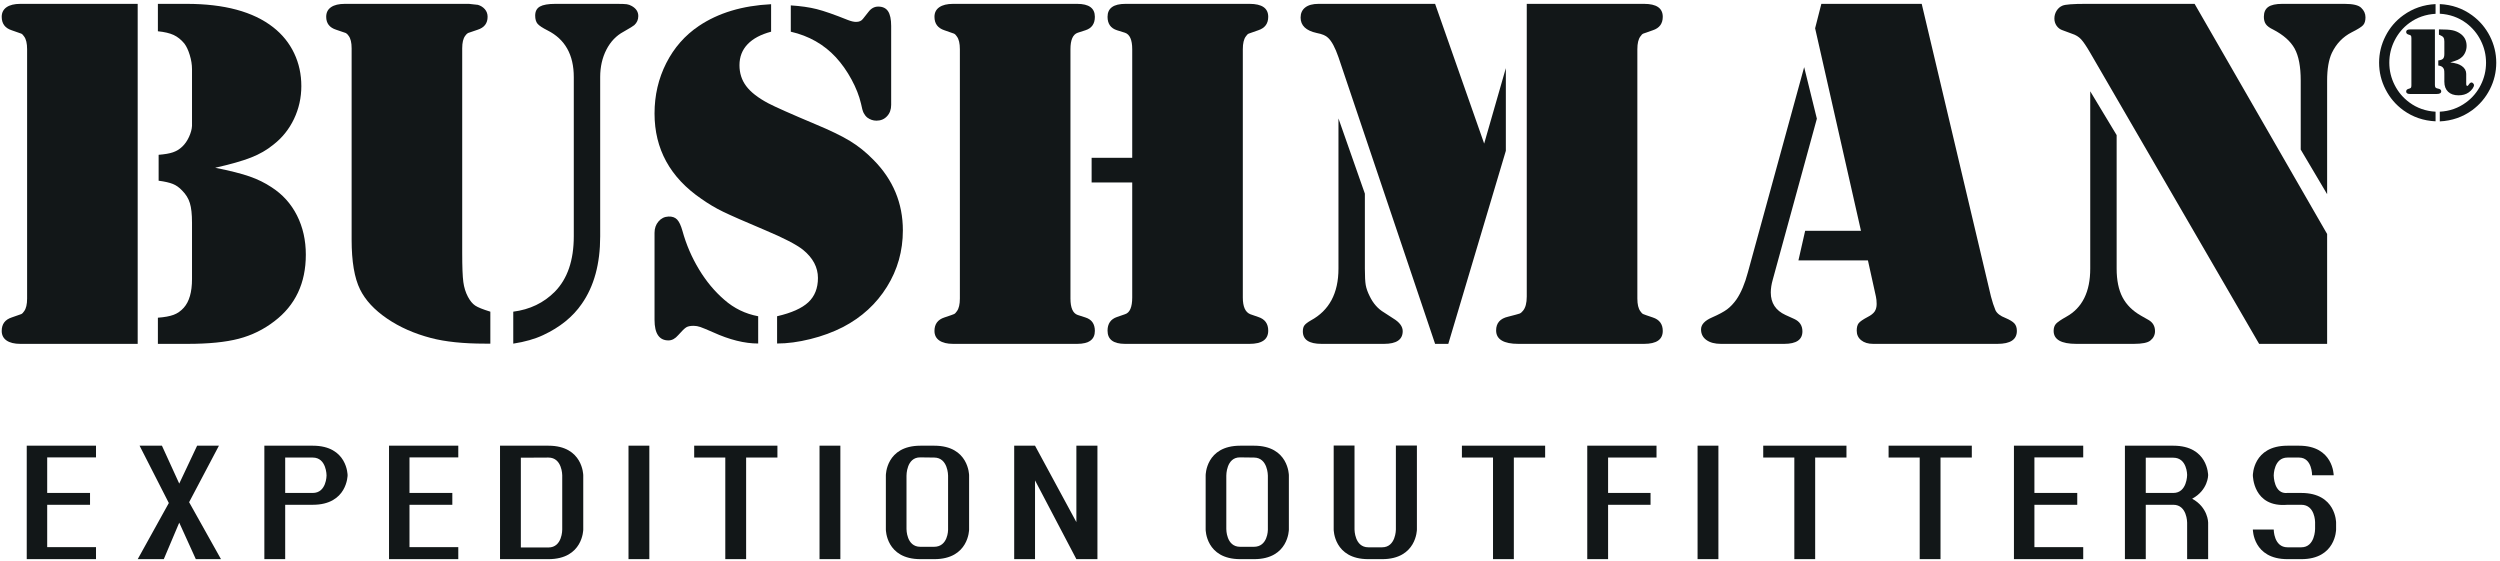
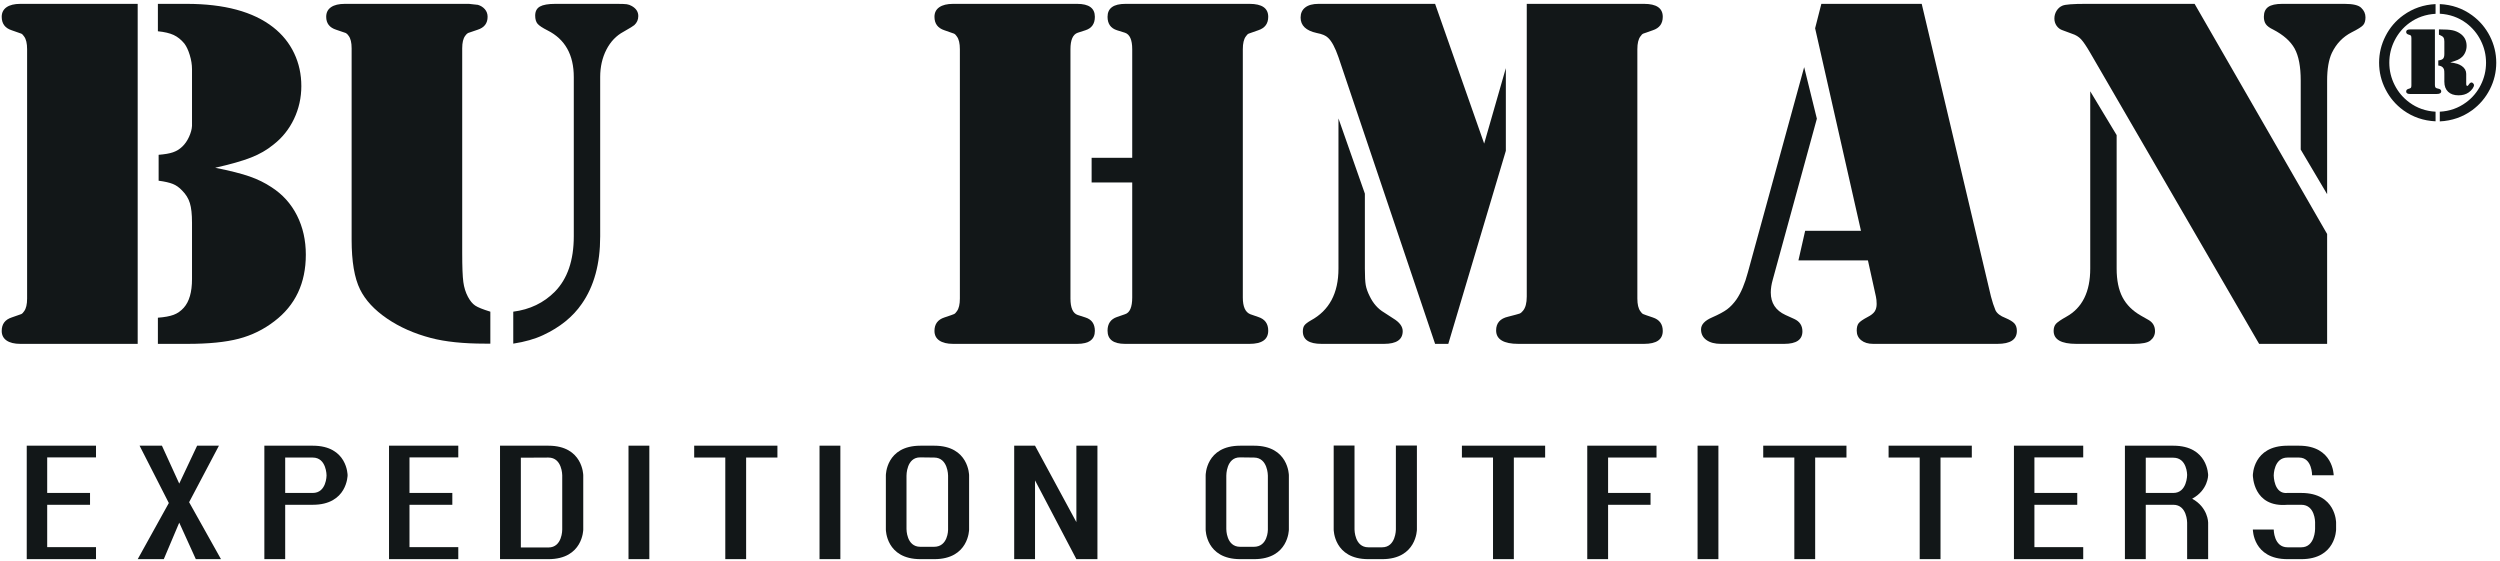
<svg xmlns="http://www.w3.org/2000/svg" width="615pt" height="138pt" viewBox="0 0 615 138" version="1.1">
  <g id="surface1">
    <path style=" stroke:none;fill-rule:nonzero;fill:rgb(7.1%,9%,9.399%);fill-opacity:1;" d="M 574.68 130.262 L 574.68 128.555 C 574.68 128.555 574.68 121.266 566.117 121.266 L 562.727 121.266 C 559.336 121.645 559.336 116.953 559.336 116.953 C 559.336 116.953 559.336 112.559 562.727 112.559 L 565.566 112.559 C 568.82 112.559 568.773 116.91 568.773 116.91 L 574.086 116.91 C 574.086 116.91 574.039 109.641 565.566 109.641 L 562.727 109.641 C 554.203 109.641 554.203 116.91 554.203 116.91 C 554.203 116.91 554.203 124.926 562.727 124.176 L 566.117 124.176 C 569.512 124.176 569.512 128.43 569.512 128.43 L 569.512 130.133 C 569.512 130.133 569.512 134.637 566.117 134.637 L 562.727 134.637 C 559.336 134.637 559.336 130.262 559.336 130.262 L 554.203 130.262 C 554.203 130.262 554.203 137.551 562.727 137.551 L 566.117 137.551 C 574.637 137.551 574.68 130.262 574.68 130.262 M 538.035 116.828 C 538.035 116.828 538.035 121.266 534.641 121.266 L 527.859 121.266 L 527.859 112.594 L 534.641 112.594 C 538.035 112.594 538.035 116.828 538.035 116.828 M 543.203 137.551 L 543.203 128.555 C 543.203 128.555 543.203 124.84 539.273 122.684 C 543.203 120.559 543.203 116.91 543.203 116.91 C 543.203 116.91 543.203 109.641 534.641 109.641 L 522.73 109.641 L 522.73 137.551 L 527.859 137.551 L 527.859 124.176 L 534.641 124.176 C 538.035 124.176 538.035 128.555 538.035 128.555 L 538.035 137.551 Z M 512.473 137.551 L 512.473 134.598 L 500.465 134.598 L 500.465 124.176 L 511.004 124.176 L 511.004 121.266 L 500.465 121.266 L 500.465 112.516 L 512.473 112.516 L 512.473 109.641 L 495.43 109.641 L 495.43 137.551 Z M 485.066 112.559 L 485.066 109.641 L 464.594 109.641 L 464.594 112.559 L 472.246 112.559 L 472.246 137.551 L 477.367 137.551 L 477.367 112.559 Z M 454.23 112.559 L 454.23 109.641 L 433.754 109.641 L 433.754 112.559 L 441.406 112.559 L 441.406 137.551 L 446.531 137.551 L 446.531 112.559 Z M 422.727 109.641 L 417.602 109.641 L 417.602 137.551 L 422.727 137.551 Z M 407.504 112.559 L 407.504 109.641 L 390.465 109.641 L 390.465 137.551 L 395.59 137.551 L 395.59 124.176 L 406.035 124.176 L 406.035 121.266 L 395.59 121.266 L 395.59 112.559 Z M 380.105 112.559 L 380.105 109.641 L 359.629 109.641 L 359.629 112.559 L 367.281 112.559 L 367.281 137.551 L 372.406 137.551 L 372.406 112.559 Z M 348.559 130.262 L 348.559 109.598 L 343.387 109.598 L 343.387 130.262 C 343.387 130.262 343.387 134.637 339.996 134.637 L 336.605 134.637 C 333.211 134.637 333.211 130.262 333.211 130.262 L 333.211 109.598 L 328.086 109.598 L 328.086 130.262 C 328.086 130.262 328.086 137.551 336.605 137.551 L 339.996 137.551 C 348.516 137.551 348.559 130.262 348.559 130.262 M 311.895 130.355 C 311.895 130.355 311.895 134.512 308.461 134.512 L 305.062 134.512 C 301.629 134.512 301.672 130.145 301.672 130.145 L 301.672 117.004 C 301.672 117.004 301.629 112.469 305.062 112.516 L 308.504 112.559 C 311.895 112.594 311.895 117.004 311.895 117.004 Z M 317.062 130.27 L 317.062 116.922 C 317.062 116.922 317.023 109.641 308.504 109.641 L 305.109 109.641 C 296.59 109.641 296.59 116.922 296.59 116.922 L 296.59 130.27 C 296.59 130.27 296.59 137.551 305.109 137.551 L 308.504 137.551 C 317.023 137.551 317.062 130.27 317.062 130.27 M 269.969 137.551 L 269.969 109.641 L 264.789 109.641 L 264.789 128.441 L 254.617 109.641 L 249.492 109.641 L 249.492 137.551 L 254.617 137.551 L 254.617 118.172 L 264.789 137.551 Z M 233.227 130.355 C 233.227 130.355 233.227 134.512 229.785 134.512 L 226.395 134.512 C 222.957 134.512 223 130.145 223 130.145 L 223 117.004 C 223 117.004 222.957 112.469 226.395 112.516 L 229.836 112.559 C 233.227 112.594 233.227 117.004 233.227 117.004 Z M 238.398 130.27 L 238.398 116.922 C 238.398 116.922 238.352 109.641 229.836 109.641 L 226.438 109.641 C 217.922 109.641 217.922 116.922 217.922 116.922 L 217.922 130.27 C 217.922 130.27 217.922 137.551 226.438 137.551 L 229.836 137.551 C 238.352 137.551 238.398 130.27 238.398 130.27 M 206.73 109.641 L 201.605 109.641 L 201.605 137.551 L 206.73 137.551 Z M 191.246 112.559 L 191.246 109.641 L 170.77 109.641 L 170.77 112.559 L 178.422 112.559 L 178.422 137.551 L 183.547 137.551 L 183.547 112.559 Z M 159.738 109.641 L 154.613 109.641 L 154.613 137.551 L 159.738 137.551 Z M 138.309 130.27 C 138.309 130.27 138.355 134.68 134.91 134.68 L 128.129 134.68 L 128.129 112.594 L 134.91 112.559 C 138.309 112.559 138.309 116.922 138.309 116.922 Z M 143.48 130.27 L 143.48 116.922 C 143.48 116.922 143.434 109.641 134.91 109.641 L 123.004 109.641 L 123.004 137.551 L 134.91 137.551 C 143.434 137.551 143.48 130.27 143.48 130.27 M 112.738 137.551 L 112.738 134.598 L 100.734 134.598 L 100.734 124.176 L 111.273 124.176 L 111.273 121.266 L 100.734 121.266 L 100.734 112.516 L 112.738 112.516 L 112.738 109.641 L 95.699 109.641 L 95.699 137.551 Z M 80.332 116.953 C 80.332 116.953 80.332 121.266 76.941 121.266 L 70.156 121.266 L 70.156 112.559 L 76.941 112.559 C 80.332 112.559 80.332 116.953 80.332 116.953 M 85.508 116.91 C 85.508 116.91 85.508 109.641 76.941 109.641 L 65.031 109.641 L 65.031 137.551 L 70.156 137.551 L 70.156 124.176 L 76.941 124.176 C 85.465 124.176 85.508 116.91 85.508 116.91 M 54.363 137.551 L 46.523 123.539 L 53.855 109.641 L 48.492 109.641 L 44.094 118.965 L 39.836 109.641 L 34.336 109.641 L 41.531 123.742 L 33.879 137.551 L 40.293 137.551 L 44.094 128.57 L 48.172 137.551 Z M 23.617 137.551 L 23.617 134.598 L 11.609 134.598 L 11.609 124.176 L 22.148 124.176 L 22.148 121.266 L 11.609 121.266 L 11.609 112.516 L 23.617 112.516 L 23.617 109.641 L 6.578 109.641 L 6.578 137.551 L 23.617 137.551 " />
    <path style=" stroke:none;fill-rule:nonzero;fill:rgb(7.1%,9%,9.399%);fill-opacity:1;" d="M 52.934 41.27 C 56.605 42.004 59.43 42.715 61.418 43.414 C 63.398 44.105 65.184 44.988 66.781 46.047 C 69.516 47.805 71.605 50.125 73.059 53.004 C 74.512 55.883 75.234 59.102 75.234 62.652 C 75.234 69.637 72.664 75.09 67.512 79.016 C 64.859 81.059 61.934 82.496 58.719 83.332 C 55.512 84.172 51.316 84.59 46.125 84.59 L 38.84 84.59 L 38.84 78.156 C 40.473 78.035 41.762 77.797 42.699 77.449 C 43.641 77.105 44.477 76.52 45.211 75.703 C 46.559 74.195 47.234 71.844 47.234 68.656 L 47.234 54.746 C 47.234 52.707 47.062 51.109 46.711 49.973 C 46.363 48.824 45.723 47.781 44.781 46.848 C 44.086 46.109 43.336 45.578 42.516 45.25 C 41.699 44.922 40.535 44.66 39.023 44.453 L 39.023 38.082 C 40.535 37.961 41.707 37.758 42.543 37.469 C 43.383 37.184 44.152 36.719 44.844 36.062 C 45.496 35.445 46.047 34.652 46.5 33.672 C 46.945 32.691 47.195 31.789 47.234 30.973 L 47.234 17.004 C 47.234 15.898 47.047 14.746 46.68 13.539 C 46.316 12.34 45.867 11.387 45.336 10.691 C 44.555 9.754 43.688 9.059 42.727 8.609 C 41.766 8.16 40.473 7.855 38.84 7.691 L 38.84 0.949 L 45.883 0.949 C 55.199 0.949 62.305 2.871 67.211 6.711 C 69.453 8.465 71.168 10.59 72.355 13.082 C 73.543 15.57 74.129 18.27 74.129 21.172 C 74.129 24.031 73.527 26.727 72.324 29.258 C 71.117 31.789 69.434 33.891 67.273 35.57 C 65.676 36.879 63.84 37.941 61.754 38.754 C 59.668 39.574 56.727 40.414 52.934 41.27 M 33.871 0.949 L 33.871 84.59 L 5.012 84.59 C 3.543 84.59 2.41 84.316 1.613 83.762 C 0.82 83.211 0.422 82.422 0.422 81.402 C 0.422 79.73 1.238 78.629 2.871 78.094 C 4.219 77.645 5.004 77.371 5.23 77.266 C 5.453 77.168 5.688 76.934 5.934 76.562 C 6.422 75.91 6.668 74.871 6.668 73.438 L 6.668 12.105 C 6.668 10.672 6.422 9.633 5.934 8.977 C 5.688 8.609 5.453 8.371 5.23 8.273 C 5.004 8.172 4.219 7.895 2.871 7.445 C 1.238 6.914 0.422 5.812 0.422 4.137 C 0.422 3.117 0.82 2.328 1.613 1.777 C 2.41 1.227 3.543 0.949 5.012 0.949 L 33.871 0.949 " />
    <path style=" stroke:none;fill-rule:nonzero;fill:rgb(7.1%,9%,9.399%);fill-opacity:1;" d="M 126.262 84.535 L 126.262 76.672 C 130.348 76.148 133.758 74.508 136.496 71.75 C 139.602 68.582 141.152 64.039 141.152 58.113 L 141.152 18.965 C 141.152 13.48 139.008 9.656 134.719 7.492 C 133.453 6.852 132.621 6.305 132.238 5.844 C 131.852 5.387 131.656 4.715 131.656 3.836 C 131.656 2.789 132.043 2.051 132.82 1.609 C 133.594 1.172 134.863 0.949 136.617 0.949 L 151.629 0.949 C 152.898 0.949 153.742 0.977 154.176 1.039 C 154.605 1.098 155.02 1.25 155.43 1.488 C 156.492 2.09 157.02 2.91 157.02 3.953 C 157.02 4.832 156.695 5.574 156.043 6.176 C 155.836 6.375 154.961 6.914 153.406 7.797 C 151.609 8.754 150.199 10.227 149.18 12.203 C 148.16 14.191 147.645 16.438 147.645 18.965 L 147.645 58.172 C 147.645 64.898 146.141 70.426 143.113 74.75 C 140.91 77.949 137.742 80.512 133.617 82.434 C 131.574 83.398 129.125 84.094 126.262 84.535 M 86.5 58.957 L 86.5 11.879 C 86.5 10.48 86.254 9.461 85.762 8.812 C 85.52 8.453 85.285 8.227 85.059 8.121 C 84.836 8.027 84.047 7.754 82.699 7.316 C 81.062 6.797 80.246 5.734 80.246 4.133 C 80.246 3.09 80.648 2.301 81.445 1.762 C 82.238 1.219 83.371 0.949 84.844 0.949 L 115.355 0.949 L 117.559 1.191 C 118.258 1.395 118.828 1.754 119.277 2.27 C 119.727 2.789 119.949 3.41 119.949 4.133 C 119.949 5.734 119.133 6.797 117.5 7.316 C 116.152 7.754 115.363 8.027 115.141 8.121 C 114.922 8.227 114.688 8.453 114.438 8.812 C 113.949 9.461 113.703 10.48 113.703 11.879 L 113.703 62.258 C 113.703 65.664 113.797 68.031 113.98 69.371 C 114.16 70.719 114.539 71.93 115.109 73.008 C 115.645 74.008 116.234 74.727 116.891 75.168 C 117.547 75.609 118.789 76.109 120.625 76.672 L 120.625 84.535 L 119.277 84.535 C 113.969 84.535 109.555 84.074 106.043 83.156 C 101.914 82.074 98.301 80.477 95.195 78.352 C 92.094 76.23 89.883 73.852 88.578 71.207 C 87.191 68.406 86.5 64.32 86.5 58.957 " />
-     <path style=" stroke:none;fill-rule:nonzero;fill:rgb(7.1%,9%,9.399%);fill-opacity:1;" d="M 194.535 7.797 L 194.535 1.328 C 196.988 1.484 199.105 1.789 200.906 2.242 C 202.707 2.695 205.254 3.586 208.566 4.914 C 209.387 5.234 210.055 5.387 210.586 5.387 C 211.363 5.387 211.934 5.133 212.301 4.621 L 213.652 2.914 C 214.301 2.055 215.105 1.621 216.039 1.621 C 217.148 1.621 217.953 2.004 218.461 2.77 C 218.973 3.535 219.227 4.742 219.227 6.387 L 219.227 25.801 C 219.227 26.934 218.891 27.871 218.211 28.59 C 217.543 29.316 216.672 29.684 215.609 29.684 C 214.793 29.684 214.039 29.426 213.344 28.914 C 212.977 28.605 212.68 28.219 212.449 27.77 C 212.23 27.32 212.016 26.562 211.812 25.504 C 211.363 23.578 210.586 21.605 209.48 19.562 C 208.379 17.523 207.094 15.699 205.625 14.094 C 202.684 10.922 198.984 8.82 194.535 7.797 M 186.512 77.797 L 186.512 84.504 C 183.16 84.504 179.457 83.582 175.414 81.738 C 173.902 81.074 172.863 80.645 172.293 80.445 C 171.719 80.25 171.172 80.152 170.637 80.152 C 169.82 80.152 169.207 80.273 168.797 80.535 C 168.395 80.789 167.738 81.426 166.84 82.445 C 166.105 83.305 165.305 83.742 164.449 83.742 C 162.16 83.742 161.016 82.051 161.016 78.68 L 161.016 57.273 C 161.016 56.172 161.34 55.238 161.996 54.473 C 162.652 53.707 163.469 53.309 164.449 53.27 C 165.348 53.23 166.051 53.473 166.562 54 C 167.074 54.535 167.508 55.465 167.883 56.797 C 168.812 60.172 170.176 63.324 171.957 66.27 C 173.73 69.211 175.809 71.699 178.176 73.742 C 180.578 75.855 183.359 77.207 186.512 77.797 M 189.691 1.035 L 189.691 7.797 C 187.16 8.469 185.23 9.496 183.902 10.887 C 182.574 12.281 181.91 13.992 181.91 16.035 C 181.91 17.996 182.461 19.711 183.566 21.18 C 184.664 22.652 186.465 24.059 188.957 25.387 C 190.676 26.289 194.555 28.016 200.602 30.562 C 204.273 32.09 207.125 33.473 209.145 34.711 C 211.172 35.945 213.078 37.484 214.875 39.328 C 219.695 44.191 222.105 49.977 222.105 56.68 C 222.105 61.738 220.797 66.367 218.184 70.559 C 215.574 74.758 211.977 78.055 207.398 80.445 C 204.949 81.699 202.266 82.691 199.344 83.414 C 196.422 84.141 193.695 84.504 191.164 84.504 L 191.164 77.797 C 194.715 76.977 197.285 75.828 198.852 74.355 C 200.422 72.883 201.215 70.898 201.215 68.387 C 201.215 65.762 199.988 63.445 197.539 61.445 C 195.902 60.152 192.797 58.547 188.223 56.621 C 183.195 54.504 179.754 52.992 177.895 52.09 C 176.039 51.195 174.258 50.129 172.535 48.914 C 164.855 43.66 161.016 36.66 161.016 27.918 C 161.016 23.445 161.977 19.32 163.895 15.535 C 165.816 11.75 168.488 8.699 171.922 6.387 C 176.703 3.172 182.625 1.387 189.691 1.035 " />
    <path style=" stroke:none;fill-rule:nonzero;fill:rgb(7.1%,9%,9.399%);fill-opacity:1;" d="M 268.539 38.816 L 278.527 38.816 L 278.527 12.102 C 278.527 9.816 277.934 8.465 276.754 8.059 L 274.793 7.445 C 273.238 6.957 272.457 5.852 272.457 4.137 C 272.457 2.012 273.93 0.949 276.871 0.949 L 307.387 0.949 C 310.445 0.949 311.984 2.012 311.984 4.137 C 311.984 5.812 311.164 6.91 309.531 7.445 C 308.188 7.895 307.395 8.172 307.176 8.273 C 306.945 8.371 306.715 8.605 306.465 8.977 C 305.98 9.633 305.734 10.672 305.734 12.102 L 305.734 73.188 C 305.734 75.441 306.344 76.809 307.57 77.297 L 309.531 77.977 C 311.164 78.5 311.984 79.625 311.984 81.344 C 311.984 83.504 310.445 84.59 307.387 84.59 L 276.754 84.59 C 273.891 84.59 272.457 83.504 272.457 81.344 C 272.457 79.625 273.238 78.5 274.793 77.977 L 276.754 77.297 C 277.934 76.934 278.527 75.559 278.527 73.188 L 278.527 44.883 L 268.539 44.883 Z M 263.391 84.59 L 234.469 84.59 C 233 84.59 231.867 84.312 231.07 83.762 C 230.273 83.211 229.879 82.422 229.879 81.402 C 229.879 79.73 230.691 78.625 232.324 78.094 C 233.676 77.648 234.457 77.371 234.684 77.266 C 234.91 77.168 235.145 76.934 235.391 76.562 C 235.879 75.91 236.129 74.871 236.129 73.438 L 236.129 12.102 C 236.129 10.672 235.879 9.633 235.391 8.977 C 235.145 8.605 234.91 8.371 234.684 8.273 C 234.457 8.172 233.676 7.895 232.324 7.445 C 230.691 6.91 229.879 5.812 229.879 4.137 C 229.879 3.117 230.273 2.328 231.07 1.777 C 231.867 1.227 233 0.949 234.469 0.949 L 264.984 0.949 C 267.887 0.949 269.336 2.012 269.336 4.137 C 269.336 5.852 268.562 6.957 267.008 7.445 L 265.109 8.059 C 263.93 8.465 263.332 9.816 263.332 12.102 L 263.332 73.438 C 263.332 75.723 263.93 77.078 265.109 77.48 L 267.008 78.094 C 268.562 78.582 269.336 79.688 269.336 81.402 C 269.336 83.527 267.887 84.59 264.984 84.59 L 263.391 84.59 " />
    <path style=" stroke:none;fill-rule:nonzero;fill:rgb(7.1%,9%,9.399%);fill-opacity:1;" d="M 375.582 0.949 L 404.445 0.949 C 407.508 0.949 409.039 2.012 409.039 4.137 C 409.039 5.812 408.223 6.914 406.59 7.445 C 405.242 7.895 404.453 8.172 404.23 8.273 C 404.004 8.371 403.77 8.609 403.527 8.977 C 403.035 9.633 402.789 10.672 402.789 12.105 L 402.789 73.438 C 402.789 74.871 403.035 75.91 403.527 76.562 C 403.77 76.934 404.004 77.168 404.23 77.266 C 404.453 77.371 405.242 77.645 406.59 78.094 C 408.223 78.629 409.039 79.73 409.039 81.402 C 409.039 83.527 407.508 84.59 404.445 84.59 L 373.5 84.59 C 371.703 84.59 370.348 84.316 369.43 83.762 C 368.508 83.211 368.047 82.387 368.047 81.281 C 368.047 79.48 369.027 78.359 370.988 77.91 C 372.586 77.5 373.52 77.25 373.809 77.145 C 374.09 77.039 374.379 76.809 374.664 76.438 C 375.277 75.703 375.582 74.539 375.582 72.945 Z M 329.262 29.137 L 335.758 47.641 L 335.758 66.086 C 335.758 67.965 335.828 69.312 335.973 70.129 C 336.117 70.945 336.43 71.844 336.922 72.824 C 337.781 74.625 338.961 75.969 340.477 76.867 L 342.738 78.336 C 344.293 79.277 345.066 80.324 345.066 81.461 C 345.066 83.543 343.539 84.59 340.477 84.59 L 325.098 84.59 C 322.031 84.59 320.5 83.57 320.5 81.523 C 320.5 80.867 320.633 80.371 320.898 80.027 C 321.164 79.676 321.684 79.277 322.461 78.828 C 326.996 76.375 329.262 72.129 329.262 66.086 Z M 353.035 0.949 L 365.105 35.324 L 370.438 16.758 L 370.438 37.102 L 356.281 84.59 L 353.035 84.59 L 329.262 14.062 C 328.441 11.695 327.586 10.102 326.688 9.285 C 326.156 8.754 325.238 8.363 323.93 8.121 C 321.273 7.547 319.949 6.281 319.949 4.32 C 319.949 3.262 320.324 2.434 321.082 1.84 C 321.84 1.246 322.934 0.949 324.359 0.949 L 353.035 0.949 " />
    <path style=" stroke:none;fill-rule:nonzero;fill:rgb(7.1%,9%,9.399%);fill-opacity:1;" d="M 448.051 0.949 L 472.742 0.949 L 489.777 72.945 C 490.105 74.215 490.477 75.336 490.883 76.316 C 491.25 77.094 492.066 77.727 493.332 78.215 C 494.395 78.664 495.133 79.117 495.539 79.562 C 495.949 80.016 496.148 80.629 496.148 81.402 C 496.148 83.531 494.559 84.59 491.375 84.59 L 460.793 84.59 C 459.57 84.59 458.586 84.293 457.855 83.699 C 457.117 83.109 456.754 82.32 456.754 81.344 C 456.754 80.523 456.914 79.91 457.242 79.5 C 457.566 79.094 458.305 78.582 459.449 77.977 C 460.266 77.562 460.84 77.109 461.168 76.625 C 461.492 76.129 461.656 75.523 461.656 74.789 C 461.656 74.086 461.594 73.477 461.473 72.945 L 459.512 64.062 L 442.414 64.062 L 444.07 56.77 L 457.797 56.77 L 446.52 6.957 Z M 443.824 16.516 L 446.949 29.199 L 436.105 68.777 C 435.777 69.922 435.613 70.984 435.613 71.965 C 435.613 74.543 436.82 76.375 439.227 77.484 L 441.375 78.461 C 442.723 79.074 443.395 80.094 443.395 81.523 C 443.395 83.566 441.902 84.59 438.926 84.59 L 423.359 84.59 C 421.848 84.59 420.652 84.277 419.773 83.637 C 418.895 83.008 418.457 82.141 418.457 81.035 C 418.457 79.852 419.355 78.871 421.152 78.094 C 422.828 77.359 424.062 76.695 424.859 76.102 C 425.66 75.508 426.422 74.707 427.156 73.684 C 428.301 72.008 429.238 69.781 429.977 67.004 L 443.824 16.516 " />
    <path style=" stroke:none;fill-rule:nonzero;fill:rgb(7.1%,9%,9.399%);fill-opacity:1;" d="M 572.473 47.766 L 565.977 36.797 L 565.977 19.824 C 565.977 16.391 565.477 13.766 564.48 11.949 C 563.473 10.137 561.703 8.57 559.176 7.262 C 558.316 6.852 557.727 6.414 557.398 5.945 C 557.074 5.477 556.91 4.871 556.91 4.137 C 556.91 3.031 557.266 2.227 557.98 1.715 C 558.695 1.207 559.848 0.949 561.441 0.949 L 576.762 0.949 C 578.844 0.949 580.211 1.273 580.863 1.93 C 581.559 2.586 581.906 3.359 581.906 4.258 C 581.906 5.113 581.715 5.762 581.324 6.188 C 580.941 6.617 580.008 7.199 578.535 7.938 C 576.371 9.039 574.738 10.734 573.637 13.02 C 572.859 14.695 572.473 16.965 572.473 19.824 Z M 539.875 0.949 L 572.473 57.566 L 572.473 84.59 L 555.746 84.59 L 514.141 12.898 C 513.238 11.348 512.504 10.266 511.934 9.648 C 511.359 9.039 510.625 8.59 509.73 8.305 L 507.398 7.441 C 506.785 7.242 506.297 6.871 505.926 6.344 C 505.559 5.809 505.379 5.219 505.379 4.566 C 505.379 3.867 505.559 3.23 505.926 2.637 C 506.297 2.047 506.785 1.629 507.398 1.379 C 508.094 1.094 509.973 0.949 513.035 0.949 Z M 514.199 22.461 L 520.695 33.238 L 520.695 66.082 C 520.695 68.945 521.176 71.293 522.137 73.129 C 523.098 74.969 524.617 76.48 526.699 77.664 L 528.539 78.707 C 529.598 79.316 530.133 80.238 530.133 81.465 C 530.133 82.402 529.742 83.18 528.969 83.789 C 528.312 84.32 526.965 84.59 524.922 84.59 L 510.77 84.59 C 507.051 84.59 505.195 83.527 505.195 81.402 C 505.195 80.668 505.387 80.086 505.773 79.652 C 506.16 79.227 507.012 78.645 508.32 77.914 C 512.238 75.746 514.199 71.801 514.199 66.082 L 514.199 22.461 " />
    <path style=" stroke:none;fill-rule:nonzero;fill:rgb(7.1%,9%,9.399%);fill-opacity:1;" d="M 600.188 1.008 C 603.184 1.152 605.832 2.074 608.137 3.762 C 609.996 5.121 611.453 6.836 612.504 8.891 C 613.551 10.949 614.078 13.121 614.078 15.422 C 614.078 17.742 613.551 19.922 612.504 21.977 C 611.453 24.035 610.004 25.746 608.156 27.105 C 605.824 28.797 603.172 29.719 600.188 29.863 L 600.188 27.477 C 602.602 27.352 604.758 26.594 606.664 25.188 C 608.199 24.062 609.402 22.633 610.266 20.906 C 611.133 19.184 611.566 17.359 611.566 15.422 C 611.566 13.504 611.133 11.688 610.266 9.965 C 609.402 8.238 608.199 6.805 606.664 5.66 C 604.77 4.273 602.613 3.508 600.188 3.375 Z M 602.762 15.34 C 603.512 15.453 604.09 15.57 604.5 15.699 C 604.906 15.832 605.277 16.012 605.605 16.238 C 606.324 16.746 606.688 17.387 606.688 18.16 L 606.688 20.574 C 606.688 20.938 606.77 21.133 606.949 21.145 C 607.055 21.145 607.18 21.035 607.316 20.816 C 607.52 20.488 607.738 20.312 607.973 20.285 C 608.09 20.273 608.23 20.34 608.383 20.488 C 608.527 20.637 608.605 20.781 608.605 20.918 C 608.605 21.18 608.48 21.477 608.234 21.816 C 607.992 22.16 607.68 22.465 607.297 22.738 C 606.629 23.215 605.789 23.449 604.785 23.449 C 603.695 23.449 602.844 23.156 602.234 22.57 C 601.617 21.984 601.309 21.164 601.309 20.102 L 601.309 18.16 C 601.309 17.656 601.289 17.32 601.238 17.141 C 601.195 16.961 601.086 16.777 600.926 16.586 C 600.68 16.332 600.312 16.172 599.82 16.121 L 599.82 14.871 C 600.395 14.805 600.785 14.66 600.992 14.434 C 601.207 14.211 601.309 13.824 601.309 13.277 L 601.309 10.195 C 601.309 9.758 601.238 9.434 601.086 9.219 C 600.938 8.996 600.645 8.801 600.211 8.625 L 599.98 8.539 L 599.98 7.234 L 600.168 7.234 C 601.543 7.234 602.574 7.301 603.266 7.438 C 603.949 7.574 604.582 7.836 605.148 8.215 C 606.238 8.934 606.785 9.965 606.785 11.301 C 606.785 11.801 606.688 12.297 606.492 12.781 C 606.293 13.266 606.023 13.672 605.684 13.992 C 605.383 14.281 605.031 14.52 604.625 14.711 C 604.215 14.898 603.594 15.113 602.762 15.34 M 598.988 7.234 L 598.988 20.918 C 598.988 21.215 599.047 21.438 599.168 21.57 C 599.262 21.668 599.512 21.758 599.926 21.836 C 600.344 21.934 600.551 22.152 600.539 22.492 C 600.52 22.914 600.148 23.121 599.414 23.121 L 592.875 23.121 C 592.238 23.121 591.918 22.922 591.918 22.512 C 591.918 22.199 592.09 21.984 592.426 21.879 C 592.785 21.785 593 21.688 593.082 21.594 C 593.16 21.496 593.203 21.297 593.203 21 L 593.203 9.359 C 593.203 9.062 593.16 8.859 593.082 8.766 C 593 8.672 592.785 8.574 592.426 8.48 C 592.09 8.371 591.918 8.16 591.918 7.844 C 591.918 7.438 592.238 7.234 592.875 7.234 Z M 599.148 29.844 C 596.195 29.707 593.551 28.801 591.227 27.129 C 589.355 25.762 587.895 24.059 586.844 21.988 C 585.785 19.93 585.258 17.742 585.258 15.422 C 585.258 13.121 585.785 10.938 586.844 8.867 C 587.895 6.797 589.355 5.09 591.227 3.746 C 593.551 2.066 596.195 1.152 599.148 1.008 L 599.148 3.395 C 596.723 3.531 594.574 4.285 592.695 5.66 C 591.152 6.789 589.949 8.219 589.078 9.941 C 588.207 11.66 587.77 13.492 587.77 15.422 C 587.77 17.359 588.207 19.184 589.078 20.906 C 589.949 22.633 591.16 24.066 592.715 25.207 C 594.582 26.586 596.723 27.34 599.148 27.477 L 599.148 29.844 " />
  </g>
</svg>